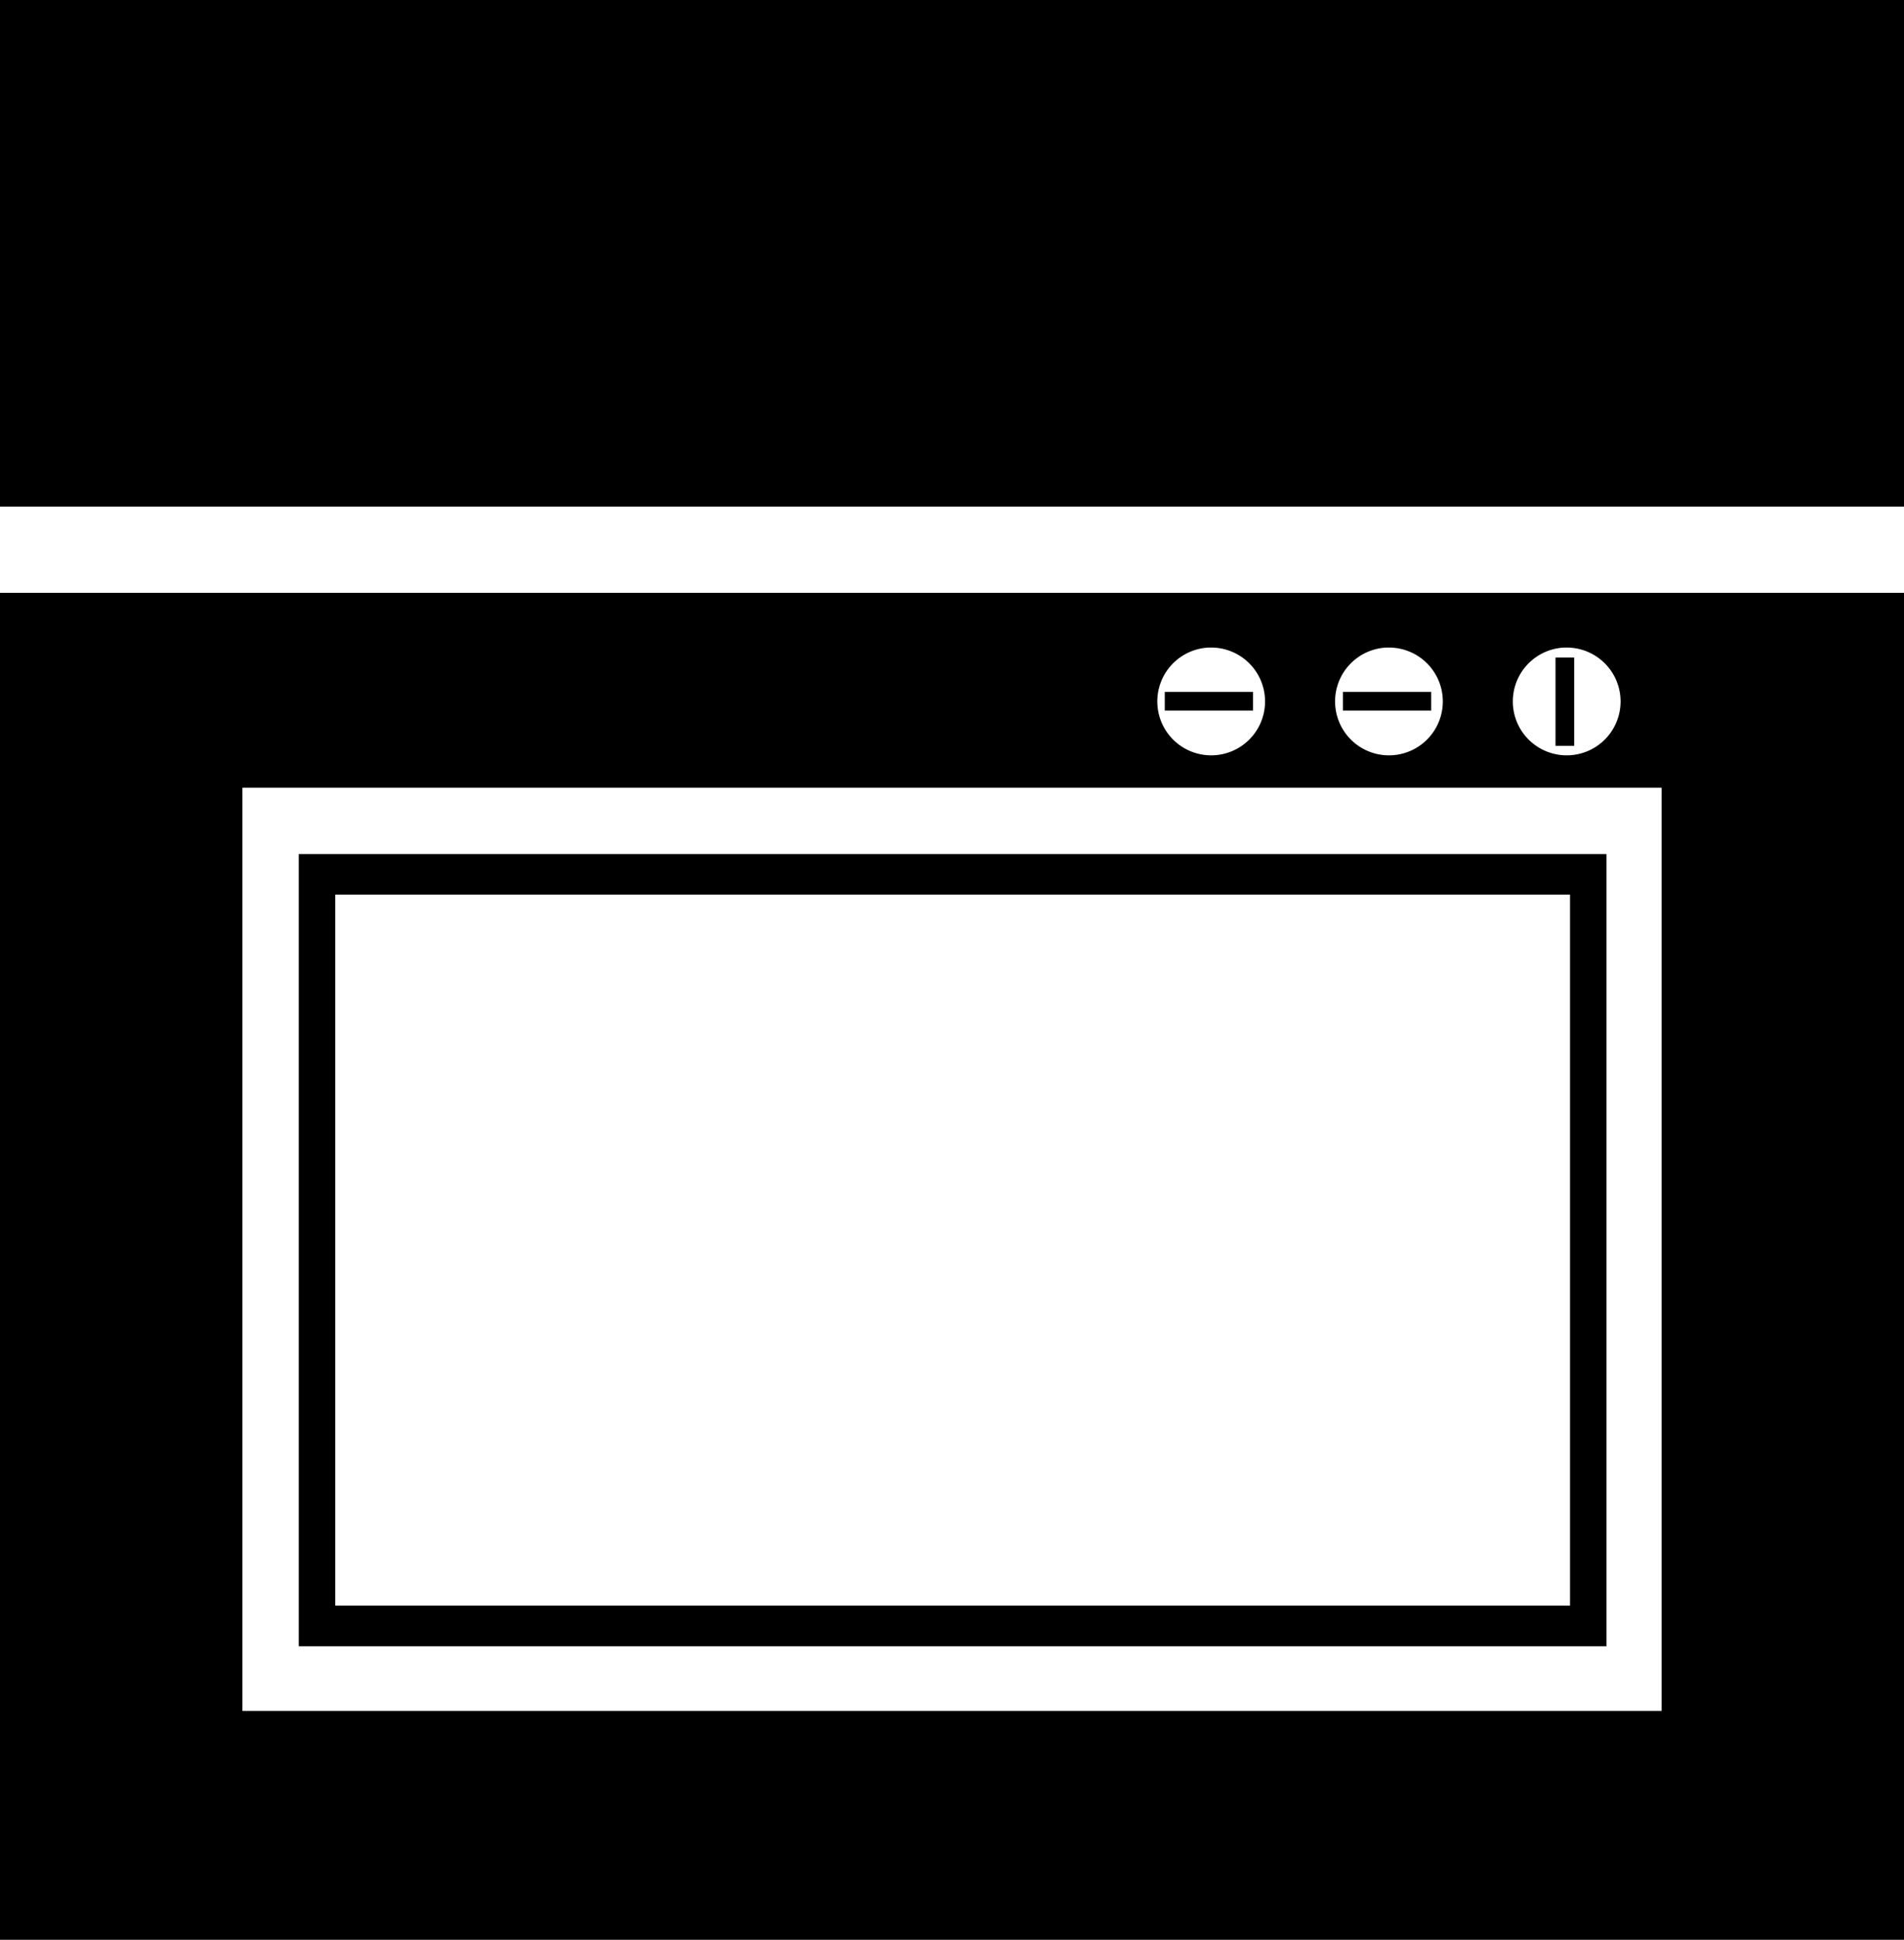
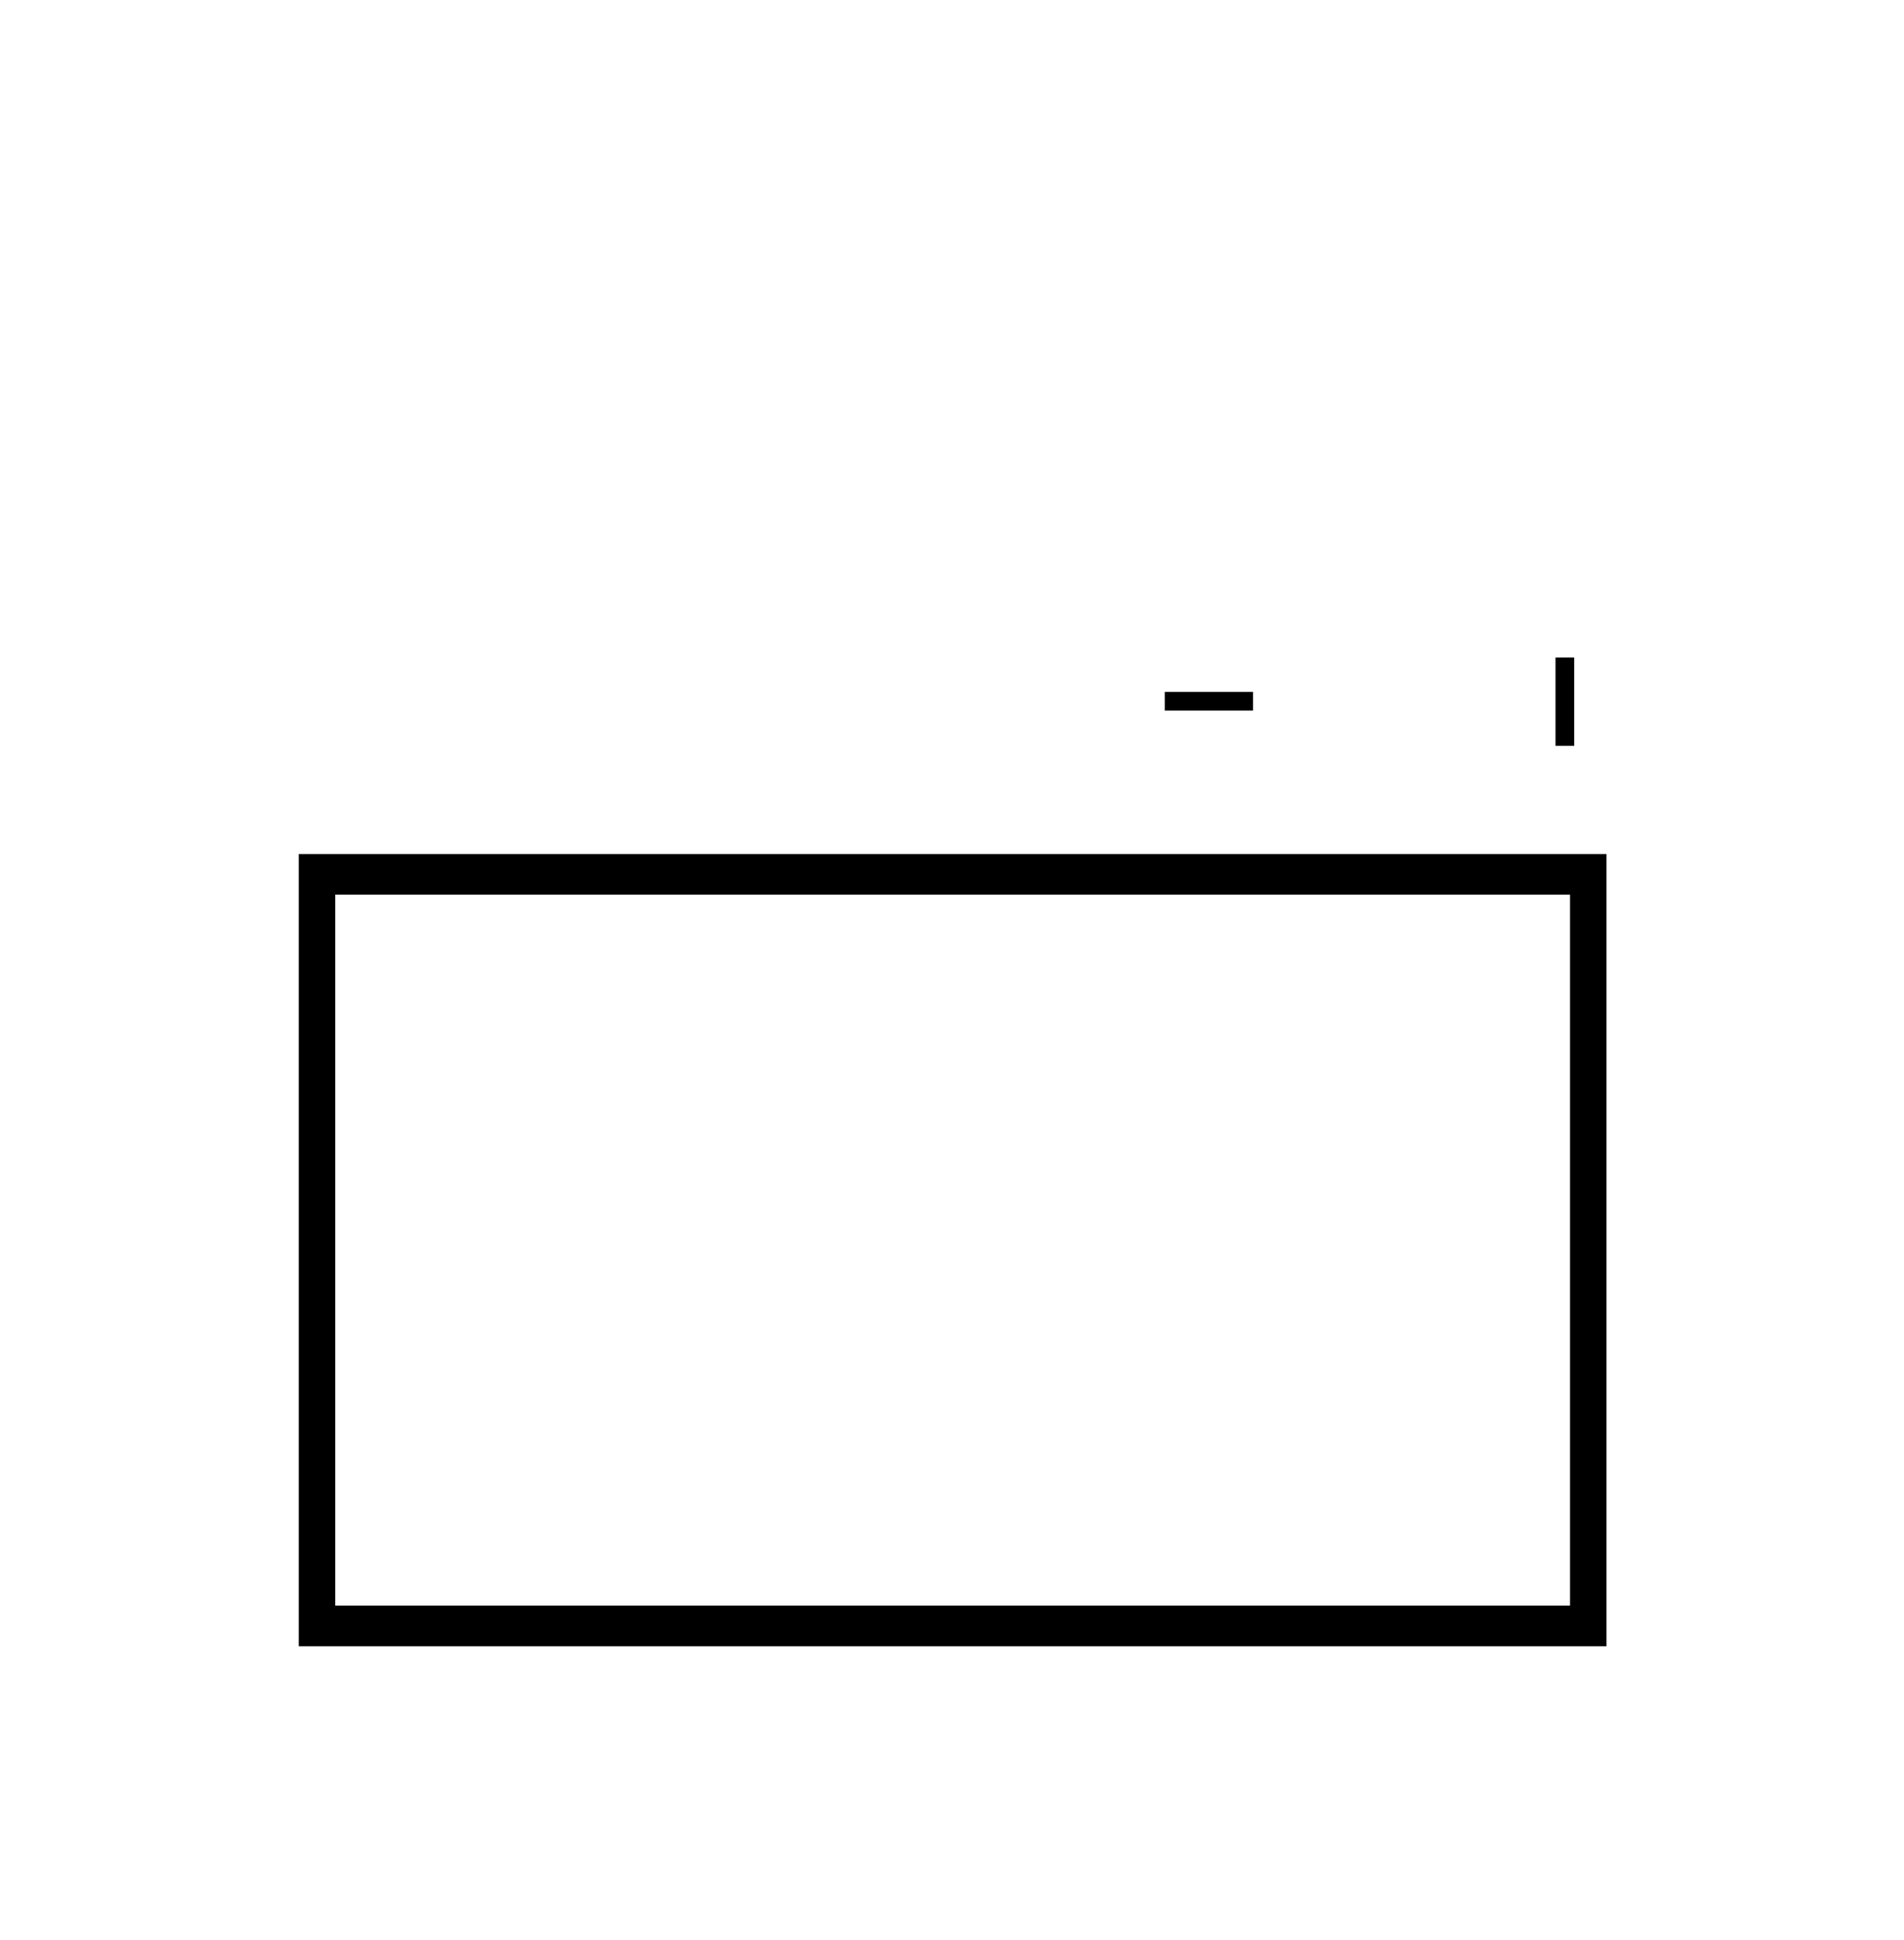
<svg xmlns="http://www.w3.org/2000/svg" viewBox="0 0 45.95 46.79">
  <title>アセット 7</title>
  <g id="レイヤー_2" data-name="レイヤー 2">
    <g id="レイヤー_1-2" data-name="レイヤー 1">
-       <path d="M46,14.3H0V46.79H46Zm-8.19,1.32a1.3,1.3,0,1,1-1.3,1.3A1.3,1.3,0,0,1,37.76,15.62Zm-4.29,0a1.3,1.3,0,1,1-1.3,1.3A1.3,1.3,0,0,1,33.47,15.62Zm-4.29,0a1.3,1.3,0,1,1-1.3,1.3A1.3,1.3,0,0,1,29.18,15.62ZM40.1,41.27H5.85V19H40.1Z" />
      <rect x="28.11" y="16.69" width="2.13" height="0.45" />
-       <rect x="32.41" y="16.69" width="2.13" height="0.45" />
      <rect x="37.54" y="15.86" width="0.45" height="2.13" />
      <path d="M30.69,20.6H7.21V39.71H38.77V20.6Zm7.2,18.13H8.09V21.58h29.8Z" />
-       <rect width="45.95" height="12.22" />
    </g>
  </g>
</svg>